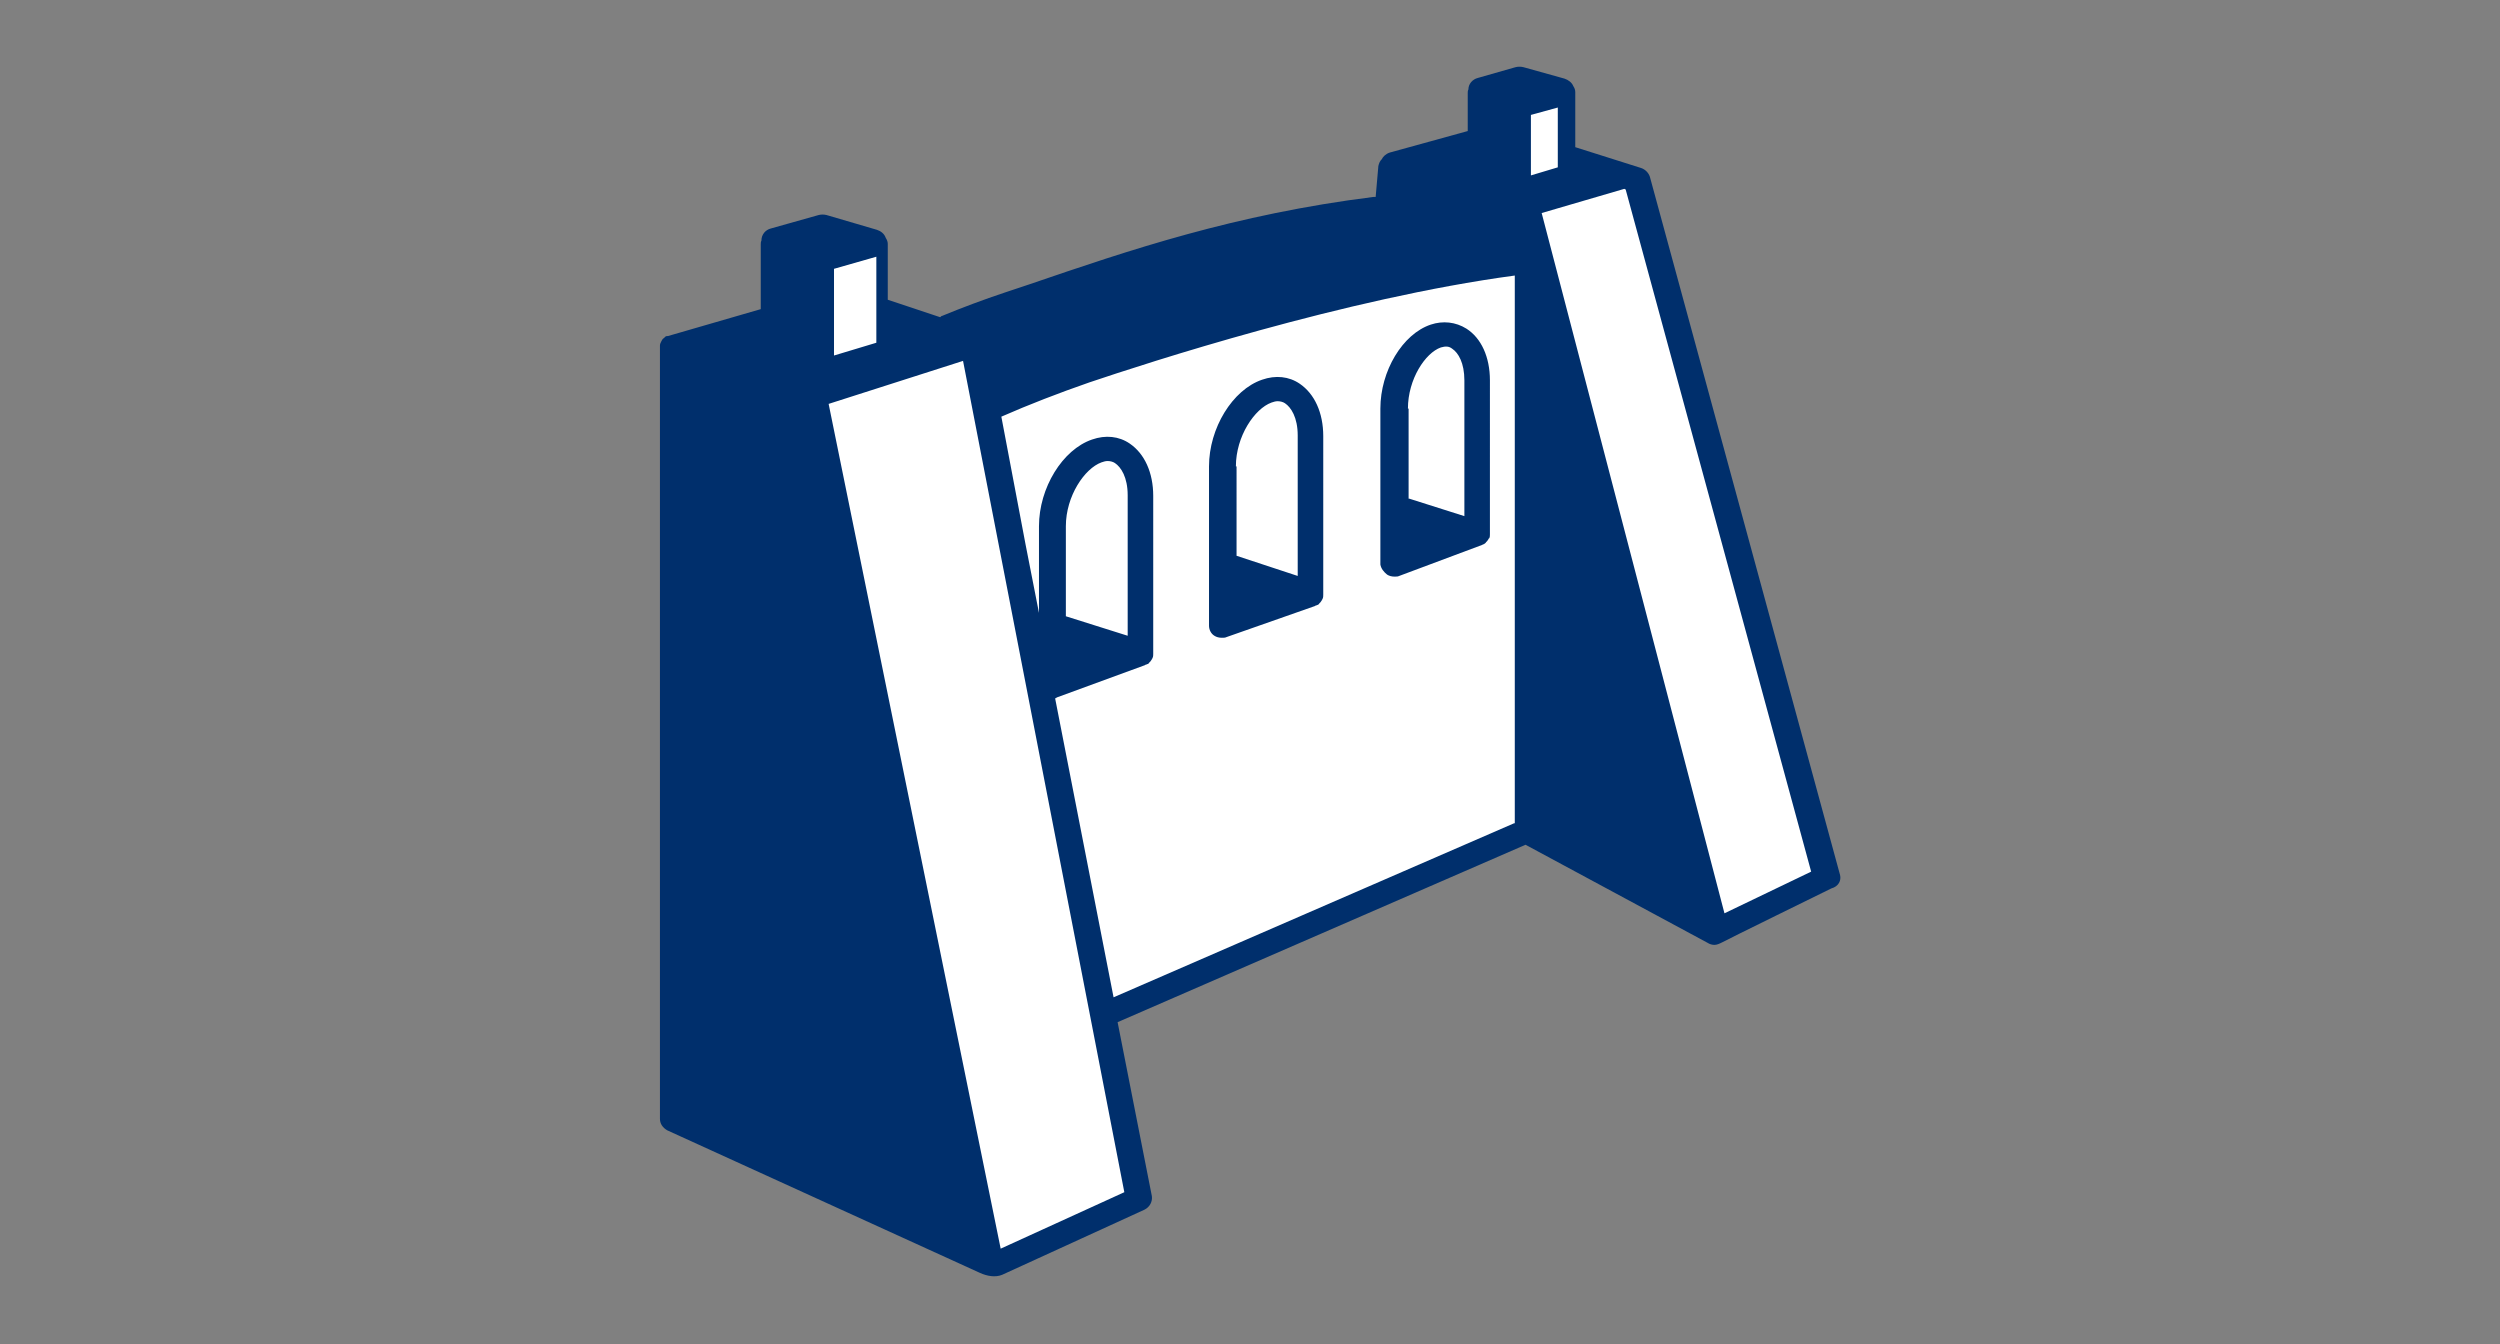
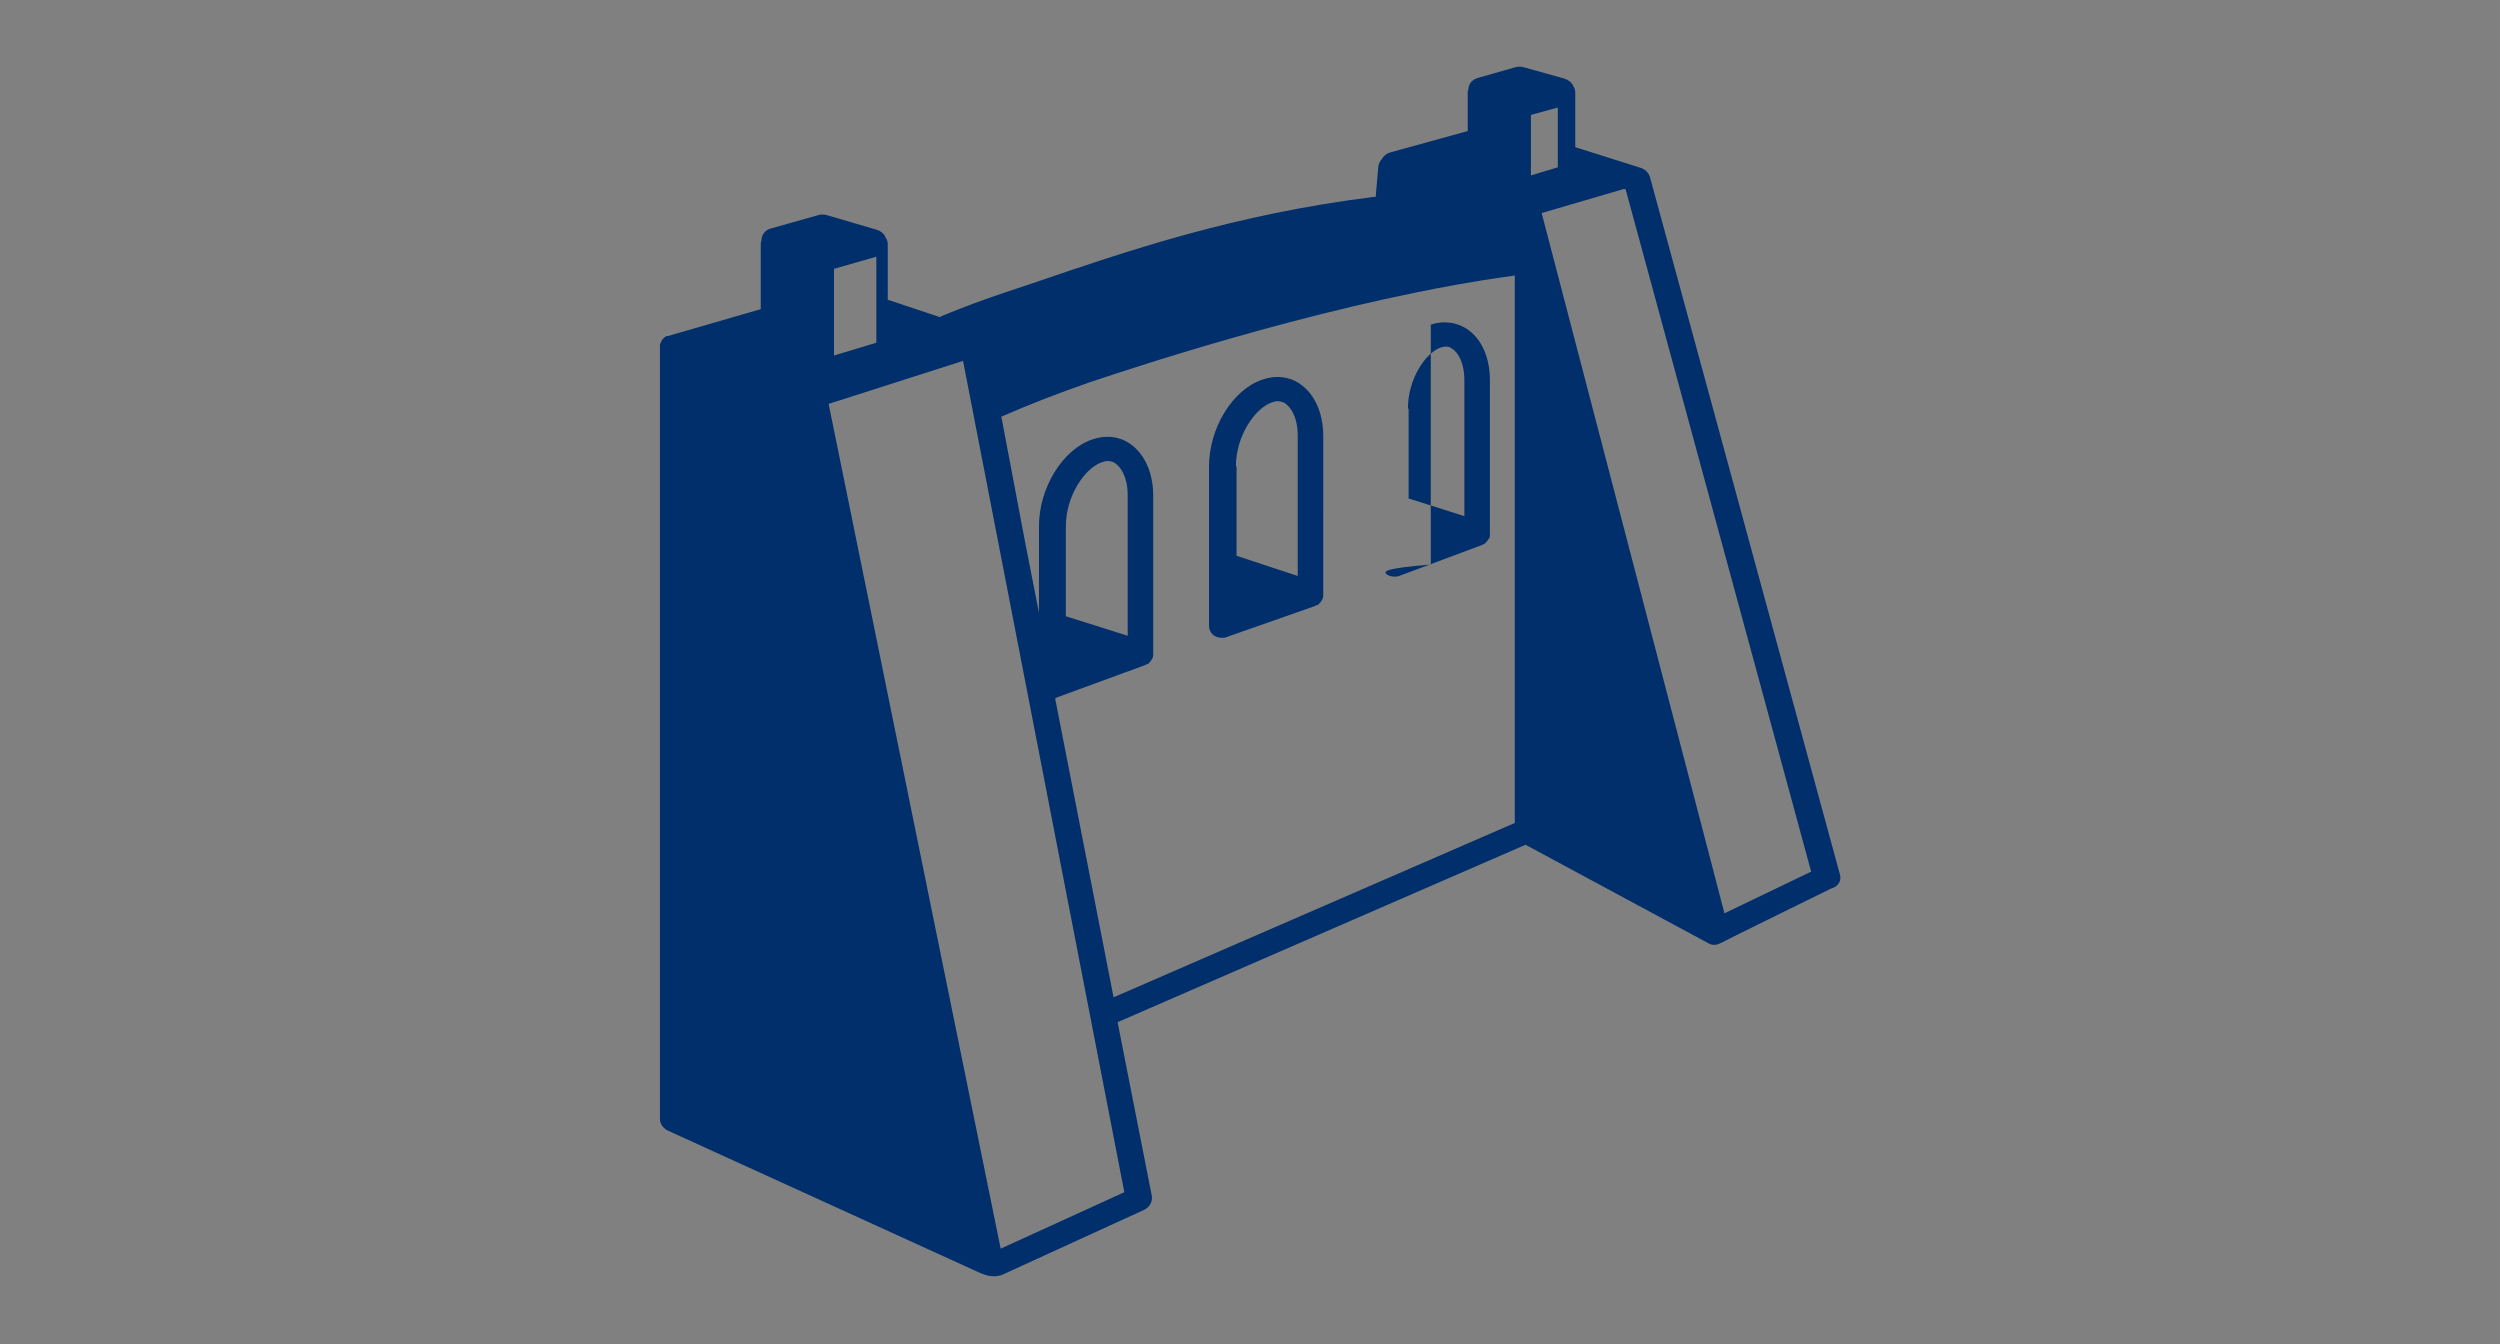
<svg xmlns="http://www.w3.org/2000/svg" version="1.1" id="BLUE" x="0px" y="0px" width="372" height="200" viewBox="0 0 372 200" style="enable-background:new 0 0 372 200;" xml:space="preserve">
  <rect x="0" y="0" width="372" height="200" fill="#808080" stroke="none" />
  <style type="text/css">
	.st0{fill:#FFFFFF;}
	.st1{fill:#002F6C;}
	.st2{fill:none;}
</style>
  <g>
-     <polygon class="st0" points="119.1,38.2 131.3,36.8 131.8,50.6 147.4,49.8 212.3,29.7 224.3,28.1 225.3,14.3 232.8,14.3    233.7,25.9 243.2,25.9 271.5,130.2 256.3,138.1 227.8,123.2 164.8,150.9 169.5,177.8 147.1,188.1 118.6,51.6  " />
-     <path class="st1" d="M273.8,130.2L245.5,26.3c-0.2-0.6-0.7-1.1-1.3-1.3l-9.8-3.1v-8.2c0-0.3-0.1-0.6-0.3-0.9   c-0.2-0.5-0.7-0.9-1.3-1.1l-6.1-1.7c-0.4-0.1-0.8-0.1-1.2,0l-5.6,1.6c-0.8,0.2-1.4,0.9-1.4,1.7c-0.1,0.2-0.1,0.4-0.1,0.5v5.7   l-11.6,3.2c-0.6,0.2-1,0.6-1.2,1c-0.3,0.3-0.4,0.6-0.5,1l-0.4,4.6c-0.1,0-0.2,0-0.3,0c-20.7,2.6-36.3,7.9-51.2,13l-3.6,1.2   c-3.3,1.1-6.5,2.3-9.4,3.5c-0.1,0-0.2,0.1-0.3,0.2l-7.8-2.6v-8.3c0-0.3-0.1-0.6-0.3-0.9c-0.2-0.6-0.7-1-1.3-1.2L123,32   c-0.4-0.1-0.8-0.1-1.2,0l-7.1,2c-0.8,0.2-1.4,0.9-1.4,1.8c-0.1,0.2-0.1,0.4-0.1,0.6V46l-13.8,4C99.3,50,99.1,50,99,50.1l-0.1,0.1   l-0.1,0.1c-0.2,0.1-0.3,0.3-0.4,0.5c-0.1,0.2-0.2,0.4-0.2,0.6v0.1v0.1v114.9c0,0.7,0.4,1.3,1.1,1.7l46.5,21.2   c1.1,0.5,2.3,0.7,3.3,0.3l21.2-9.7c0.8-0.4,1.2-1.2,1.1-2l-5.1-25.9l60.7-26.4l27.1,14.6c0.3,0.2,0.7,0.3,1,0.3   c0.4,0,0.8-0.2,1.2-0.4c0.1-0.1,16.2-8,16.2-8C273.6,131.9,274,131,273.8,130.2z M124.1,40l6.3-1.8V51l-6.3,1.9V40z M167.3,177.4   l-18.4,8.4L123.3,60.1l20-6.4L167.3,177.4z M225.3,122.5l-59.6,25.9l-8.7-44.5c0.1,0,0.2,0,0.2-0.1l13.1-4.8c0.1,0,0.1-0.1,0.2-0.1   c0.1,0,0.2-0.1,0.3-0.1c0.1-0.1,0.2-0.1,0.2-0.2c0.1-0.1,0.1-0.1,0.2-0.2c0.1-0.1,0.1-0.2,0.2-0.3c0-0.1,0.1-0.1,0.1-0.2   c0.1-0.2,0.1-0.4,0.1-0.6V73.8c0-3.5-1.3-6.3-3.5-7.8c-1.6-1.1-3.6-1.3-5.6-0.6c-4.4,1.5-7.9,7.2-7.9,12.9v12.9l-2-10.2L149,62   c4.1-1.8,8.5-3.5,13.1-5.1c8.6-2.9,38-12.5,63.3-15.9V122.5z M158.6,91.7V78.3c0-4.5,2.8-8.6,5.3-9.5c0.3-0.1,0.6-0.2,0.9-0.2   c0.4,0,0.8,0.1,1.1,0.3c0.9,0.6,1.9,2.1,1.9,4.8v20.9L158.6,91.7z M227.8,17.1l4-1.1v8.9l-4,1.2V17.1z M256.6,135.9L229.4,31.7   l12.3-3.6l0.2,0.1l27.6,101.5L256.6,135.9z M180.7,94.6c0.3,0.2,0.7,0.3,1.1,0.3c0.3,0,0.5,0,0.7-0.1l13.1-4.6   c0.1,0,0.1-0.1,0.2-0.1s0.2-0.1,0.3-0.1c0.1-0.1,0.2-0.1,0.2-0.2c0.1-0.1,0.1-0.1,0.2-0.2c0.1-0.1,0.1-0.2,0.2-0.3   c0-0.1,0.1-0.1,0.1-0.2c0.1-0.2,0.1-0.4,0.1-0.6V64.9c0-3.5-1.3-6.3-3.5-7.8c-1.6-1.1-3.6-1.3-5.6-0.6c-4.4,1.5-7.9,7.2-7.9,12.9   v23.7C179.9,93.7,180.2,94.3,180.7,94.6z M189.2,59.9c0.3-0.1,0.6-0.2,0.9-0.2c0.4,0,0.8,0.1,1.1,0.3c0.9,0.6,1.9,2.1,1.9,4.8v20.9   l-9.1-3V69.4h-0.1C183.9,64.9,186.7,60.8,189.2,59.9z M206.4,85.5c0.3,0.2,0.7,0.3,1.1,0.3c0.3,0,0.5,0,0.7-0.1l12.3-4.6   c0.1,0,0.1-0.1,0.2-0.1c0.1,0,0.2-0.1,0.2-0.1c0.1-0.1,0.2-0.1,0.2-0.2c0.1-0.1,0.1-0.1,0.2-0.2c0.1-0.1,0.1-0.2,0.2-0.3   c0-0.1,0.1-0.1,0.1-0.1c0.1-0.2,0.1-0.4,0.1-0.6V56.6c0-3.5-1.3-6.3-3.5-7.7c-1.6-1-3.5-1.2-5.3-0.6c-4.2,1.4-7.5,6.9-7.5,12.5V84   C205.5,84.6,205.9,85.1,206.4,85.5z M214.4,51.7c0.7-0.2,1.2-0.2,1.7,0.2c0.9,0.6,1.8,2.1,1.8,4.7v20.2l-8.2-2.6h-0.1V60.8h-0.1   C209.5,56.4,212.1,52.5,214.4,51.7z" />
+     <path class="st1" d="M273.8,130.2L245.5,26.3c-0.2-0.6-0.7-1.1-1.3-1.3l-9.8-3.1v-8.2c0-0.3-0.1-0.6-0.3-0.9   c-0.2-0.5-0.7-0.9-1.3-1.1l-6.1-1.7c-0.4-0.1-0.8-0.1-1.2,0l-5.6,1.6c-0.8,0.2-1.4,0.9-1.4,1.7c-0.1,0.2-0.1,0.4-0.1,0.5v5.7   l-11.6,3.2c-0.6,0.2-1,0.6-1.2,1c-0.3,0.3-0.4,0.6-0.5,1l-0.4,4.6c-0.1,0-0.2,0-0.3,0c-20.7,2.6-36.3,7.9-51.2,13l-3.6,1.2   c-3.3,1.1-6.5,2.3-9.4,3.5c-0.1,0-0.2,0.1-0.3,0.2l-7.8-2.6v-8.3c0-0.3-0.1-0.6-0.3-0.9c-0.2-0.6-0.7-1-1.3-1.2L123,32   c-0.4-0.1-0.8-0.1-1.2,0l-7.1,2c-0.8,0.2-1.4,0.9-1.4,1.8c-0.1,0.2-0.1,0.4-0.1,0.6V46l-13.8,4C99.3,50,99.1,50,99,50.1l-0.1,0.1   l-0.1,0.1c-0.2,0.1-0.3,0.3-0.4,0.5c-0.1,0.2-0.2,0.4-0.2,0.6v0.1v0.1v114.9c0,0.7,0.4,1.3,1.1,1.7l46.5,21.2   c1.1,0.5,2.3,0.7,3.3,0.3l21.2-9.7c0.8-0.4,1.2-1.2,1.1-2l-5.1-25.9l60.7-26.4l27.1,14.6c0.3,0.2,0.7,0.3,1,0.3   c0.4,0,0.8-0.2,1.2-0.4c0.1-0.1,16.2-8,16.2-8C273.6,131.9,274,131,273.8,130.2z M124.1,40l6.3-1.8V51l-6.3,1.9V40z M167.3,177.4   l-18.4,8.4L123.3,60.1l20-6.4L167.3,177.4z M225.3,122.5l-59.6,25.9l-8.7-44.5c0.1,0,0.2,0,0.2-0.1l13.1-4.8c0.1,0,0.1-0.1,0.2-0.1   c0.1,0,0.2-0.1,0.3-0.1c0.1-0.1,0.2-0.1,0.2-0.2c0.1-0.1,0.1-0.1,0.2-0.2c0.1-0.1,0.1-0.2,0.2-0.3c0-0.1,0.1-0.1,0.1-0.2   c0.1-0.2,0.1-0.4,0.1-0.6V73.8c0-3.5-1.3-6.3-3.5-7.8c-1.6-1.1-3.6-1.3-5.6-0.6c-4.4,1.5-7.9,7.2-7.9,12.9v12.9l-2-10.2L149,62   c4.1-1.8,8.5-3.5,13.1-5.1c8.6-2.9,38-12.5,63.3-15.9V122.5z M158.6,91.7V78.3c0-4.5,2.8-8.6,5.3-9.5c0.3-0.1,0.6-0.2,0.9-0.2   c0.4,0,0.8,0.1,1.1,0.3c0.9,0.6,1.9,2.1,1.9,4.8v20.9L158.6,91.7z M227.8,17.1l4-1.1v8.9l-4,1.2V17.1z M256.6,135.9L229.4,31.7   l12.3-3.6l0.2,0.1l27.6,101.5L256.6,135.9z M180.7,94.6c0.3,0.2,0.7,0.3,1.1,0.3c0.3,0,0.5,0,0.7-0.1l13.1-4.6   c0.1,0,0.1-0.1,0.2-0.1s0.2-0.1,0.3-0.1c0.1-0.1,0.2-0.1,0.2-0.2c0.1-0.1,0.1-0.1,0.2-0.2c0.1-0.1,0.1-0.2,0.2-0.3   c0-0.1,0.1-0.1,0.1-0.2c0.1-0.2,0.1-0.4,0.1-0.6V64.9c0-3.5-1.3-6.3-3.5-7.8c-1.6-1.1-3.6-1.3-5.6-0.6c-4.4,1.5-7.9,7.2-7.9,12.9   v23.7C179.9,93.7,180.2,94.3,180.7,94.6z M189.2,59.9c0.3-0.1,0.6-0.2,0.9-0.2c0.4,0,0.8,0.1,1.1,0.3c0.9,0.6,1.9,2.1,1.9,4.8v20.9   l-9.1-3V69.4h-0.1C183.9,64.9,186.7,60.8,189.2,59.9z M206.4,85.5c0.3,0.2,0.7,0.3,1.1,0.3c0.3,0,0.5,0,0.7-0.1l12.3-4.6   c0.1,0,0.1-0.1,0.2-0.1c0.1,0,0.2-0.1,0.2-0.1c0.1-0.1,0.2-0.1,0.2-0.2c0.1-0.1,0.1-0.1,0.2-0.2c0.1-0.1,0.1-0.2,0.2-0.3   c0-0.1,0.1-0.1,0.1-0.1c0.1-0.2,0.1-0.4,0.1-0.6V56.6c0-3.5-1.3-6.3-3.5-7.7c-1.6-1-3.5-1.2-5.3-0.6V84   C205.5,84.6,205.9,85.1,206.4,85.5z M214.4,51.7c0.7-0.2,1.2-0.2,1.7,0.2c0.9,0.6,1.8,2.1,1.8,4.7v20.2l-8.2-2.6h-0.1V60.8h-0.1   C209.5,56.4,212.1,52.5,214.4,51.7z" />
  </g>
-   <rect class="st2" width="372" height="200" />
</svg>